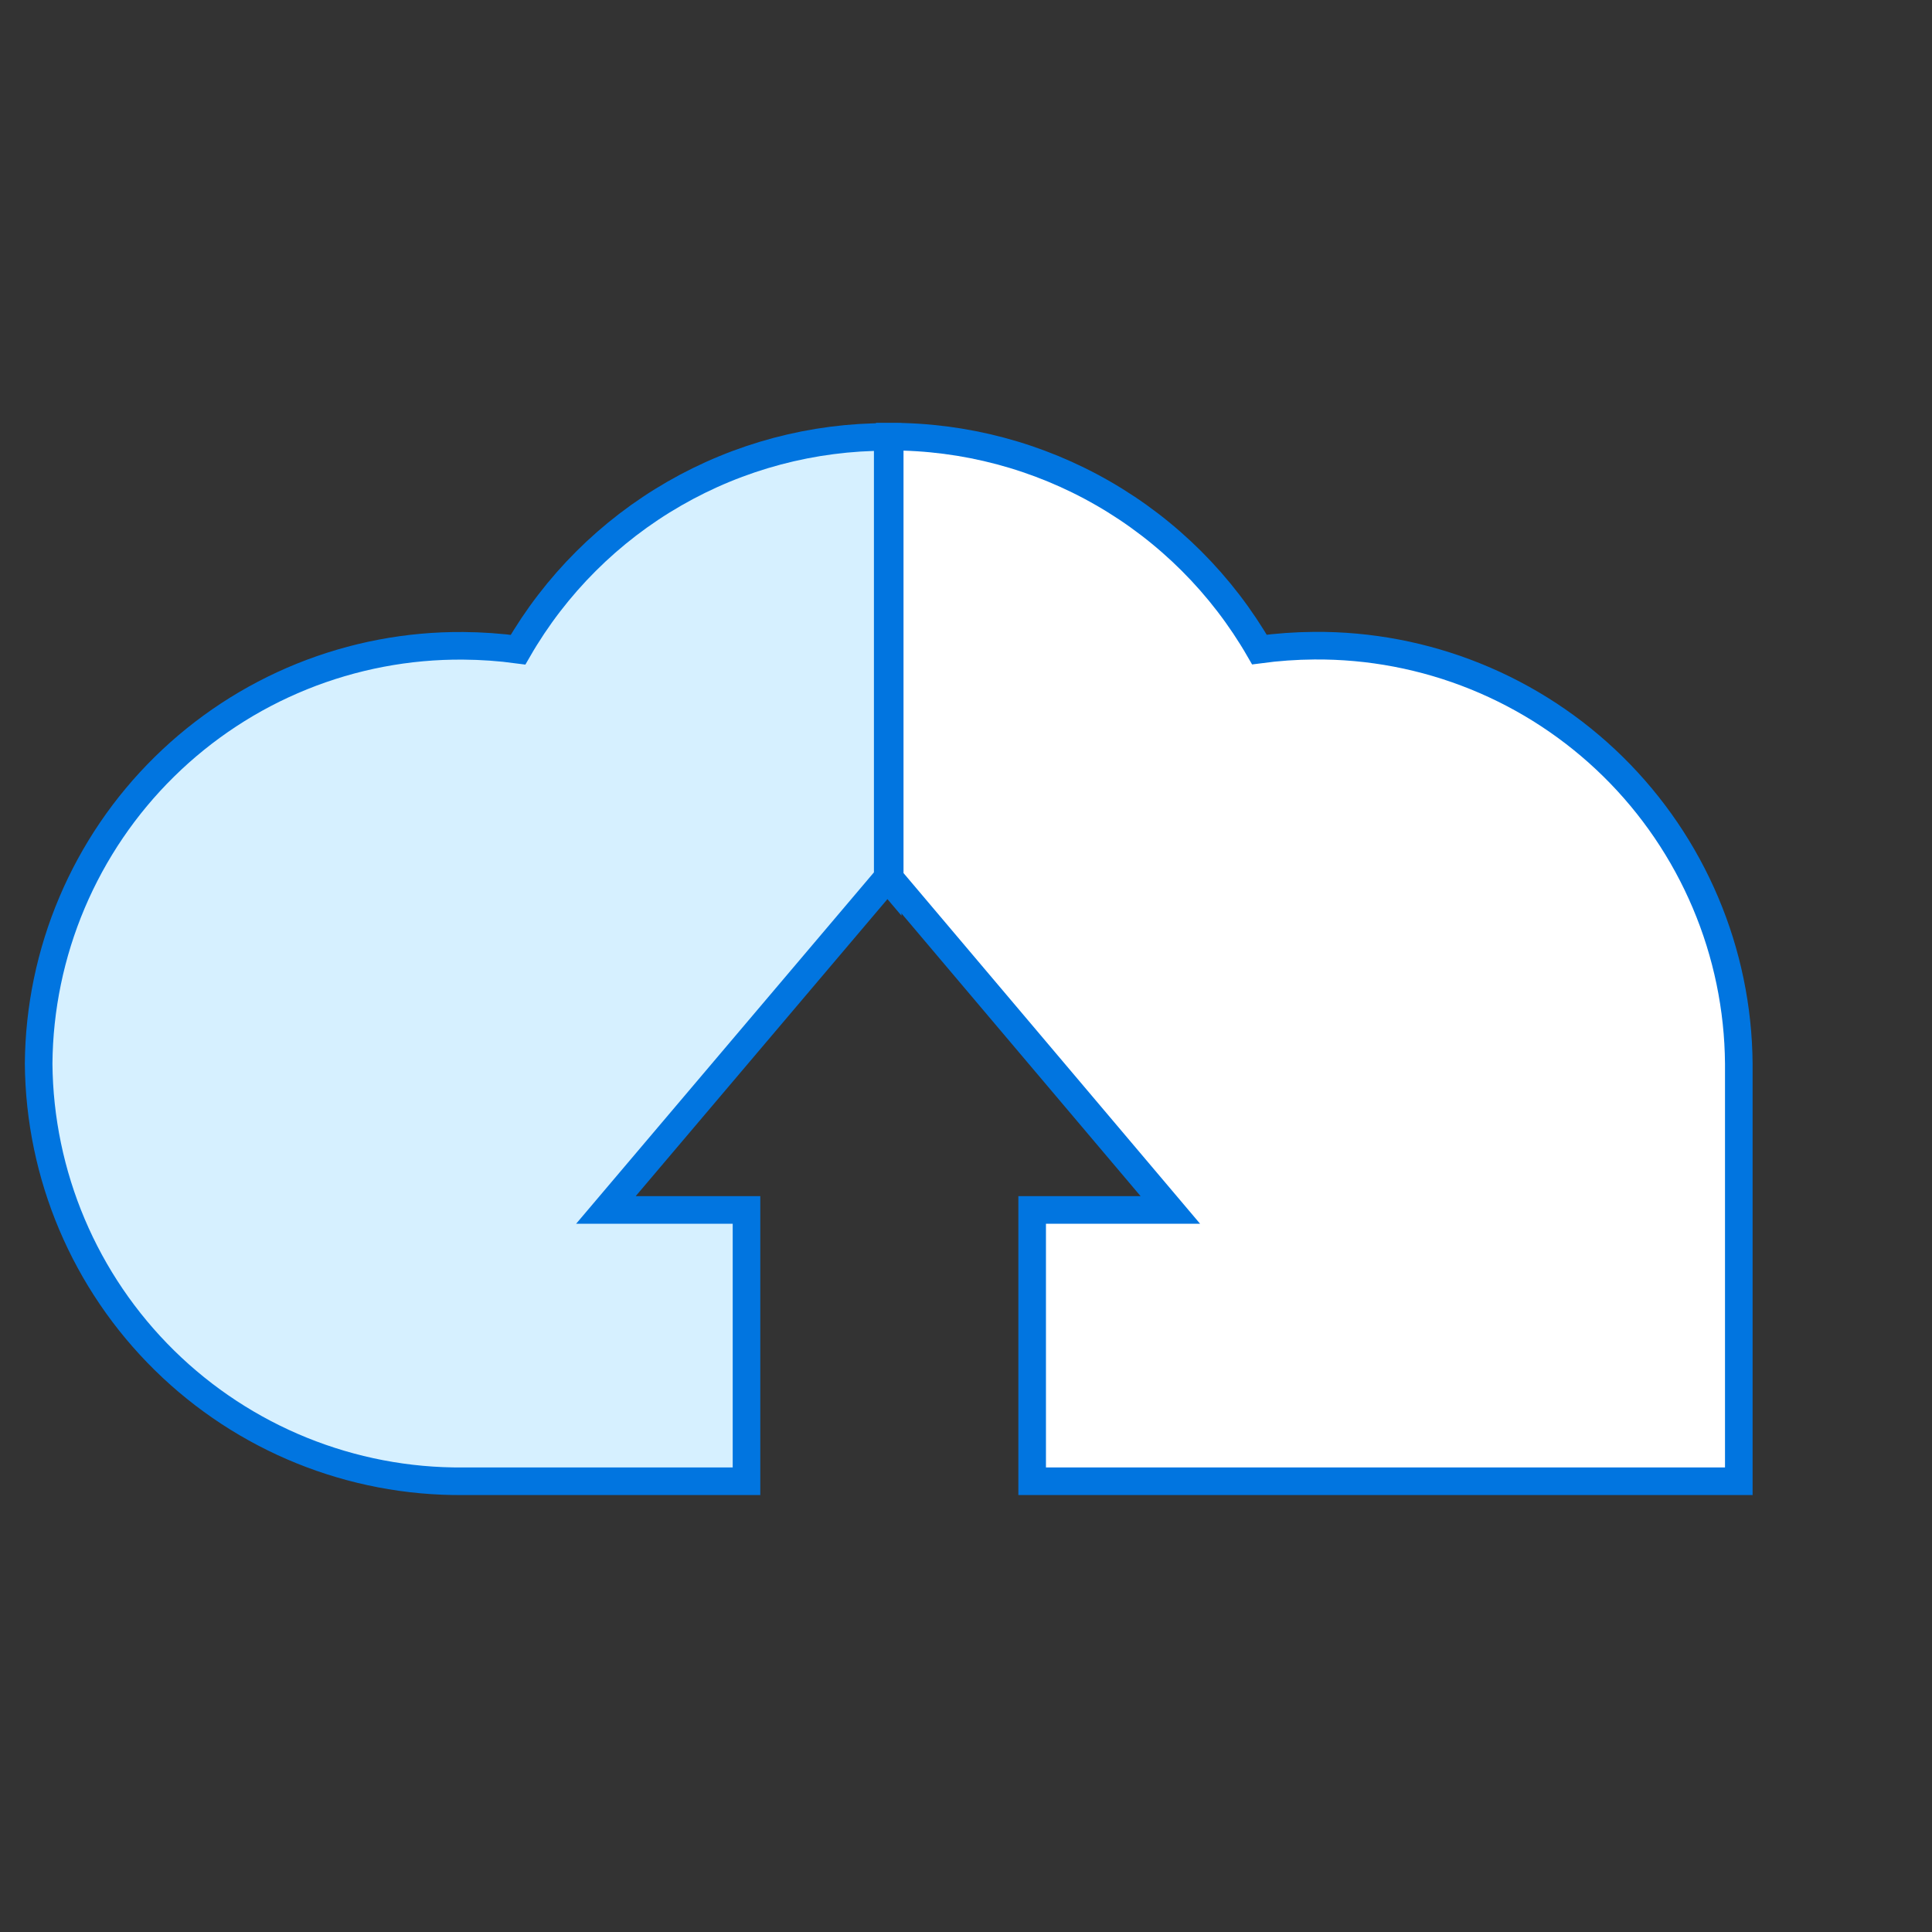
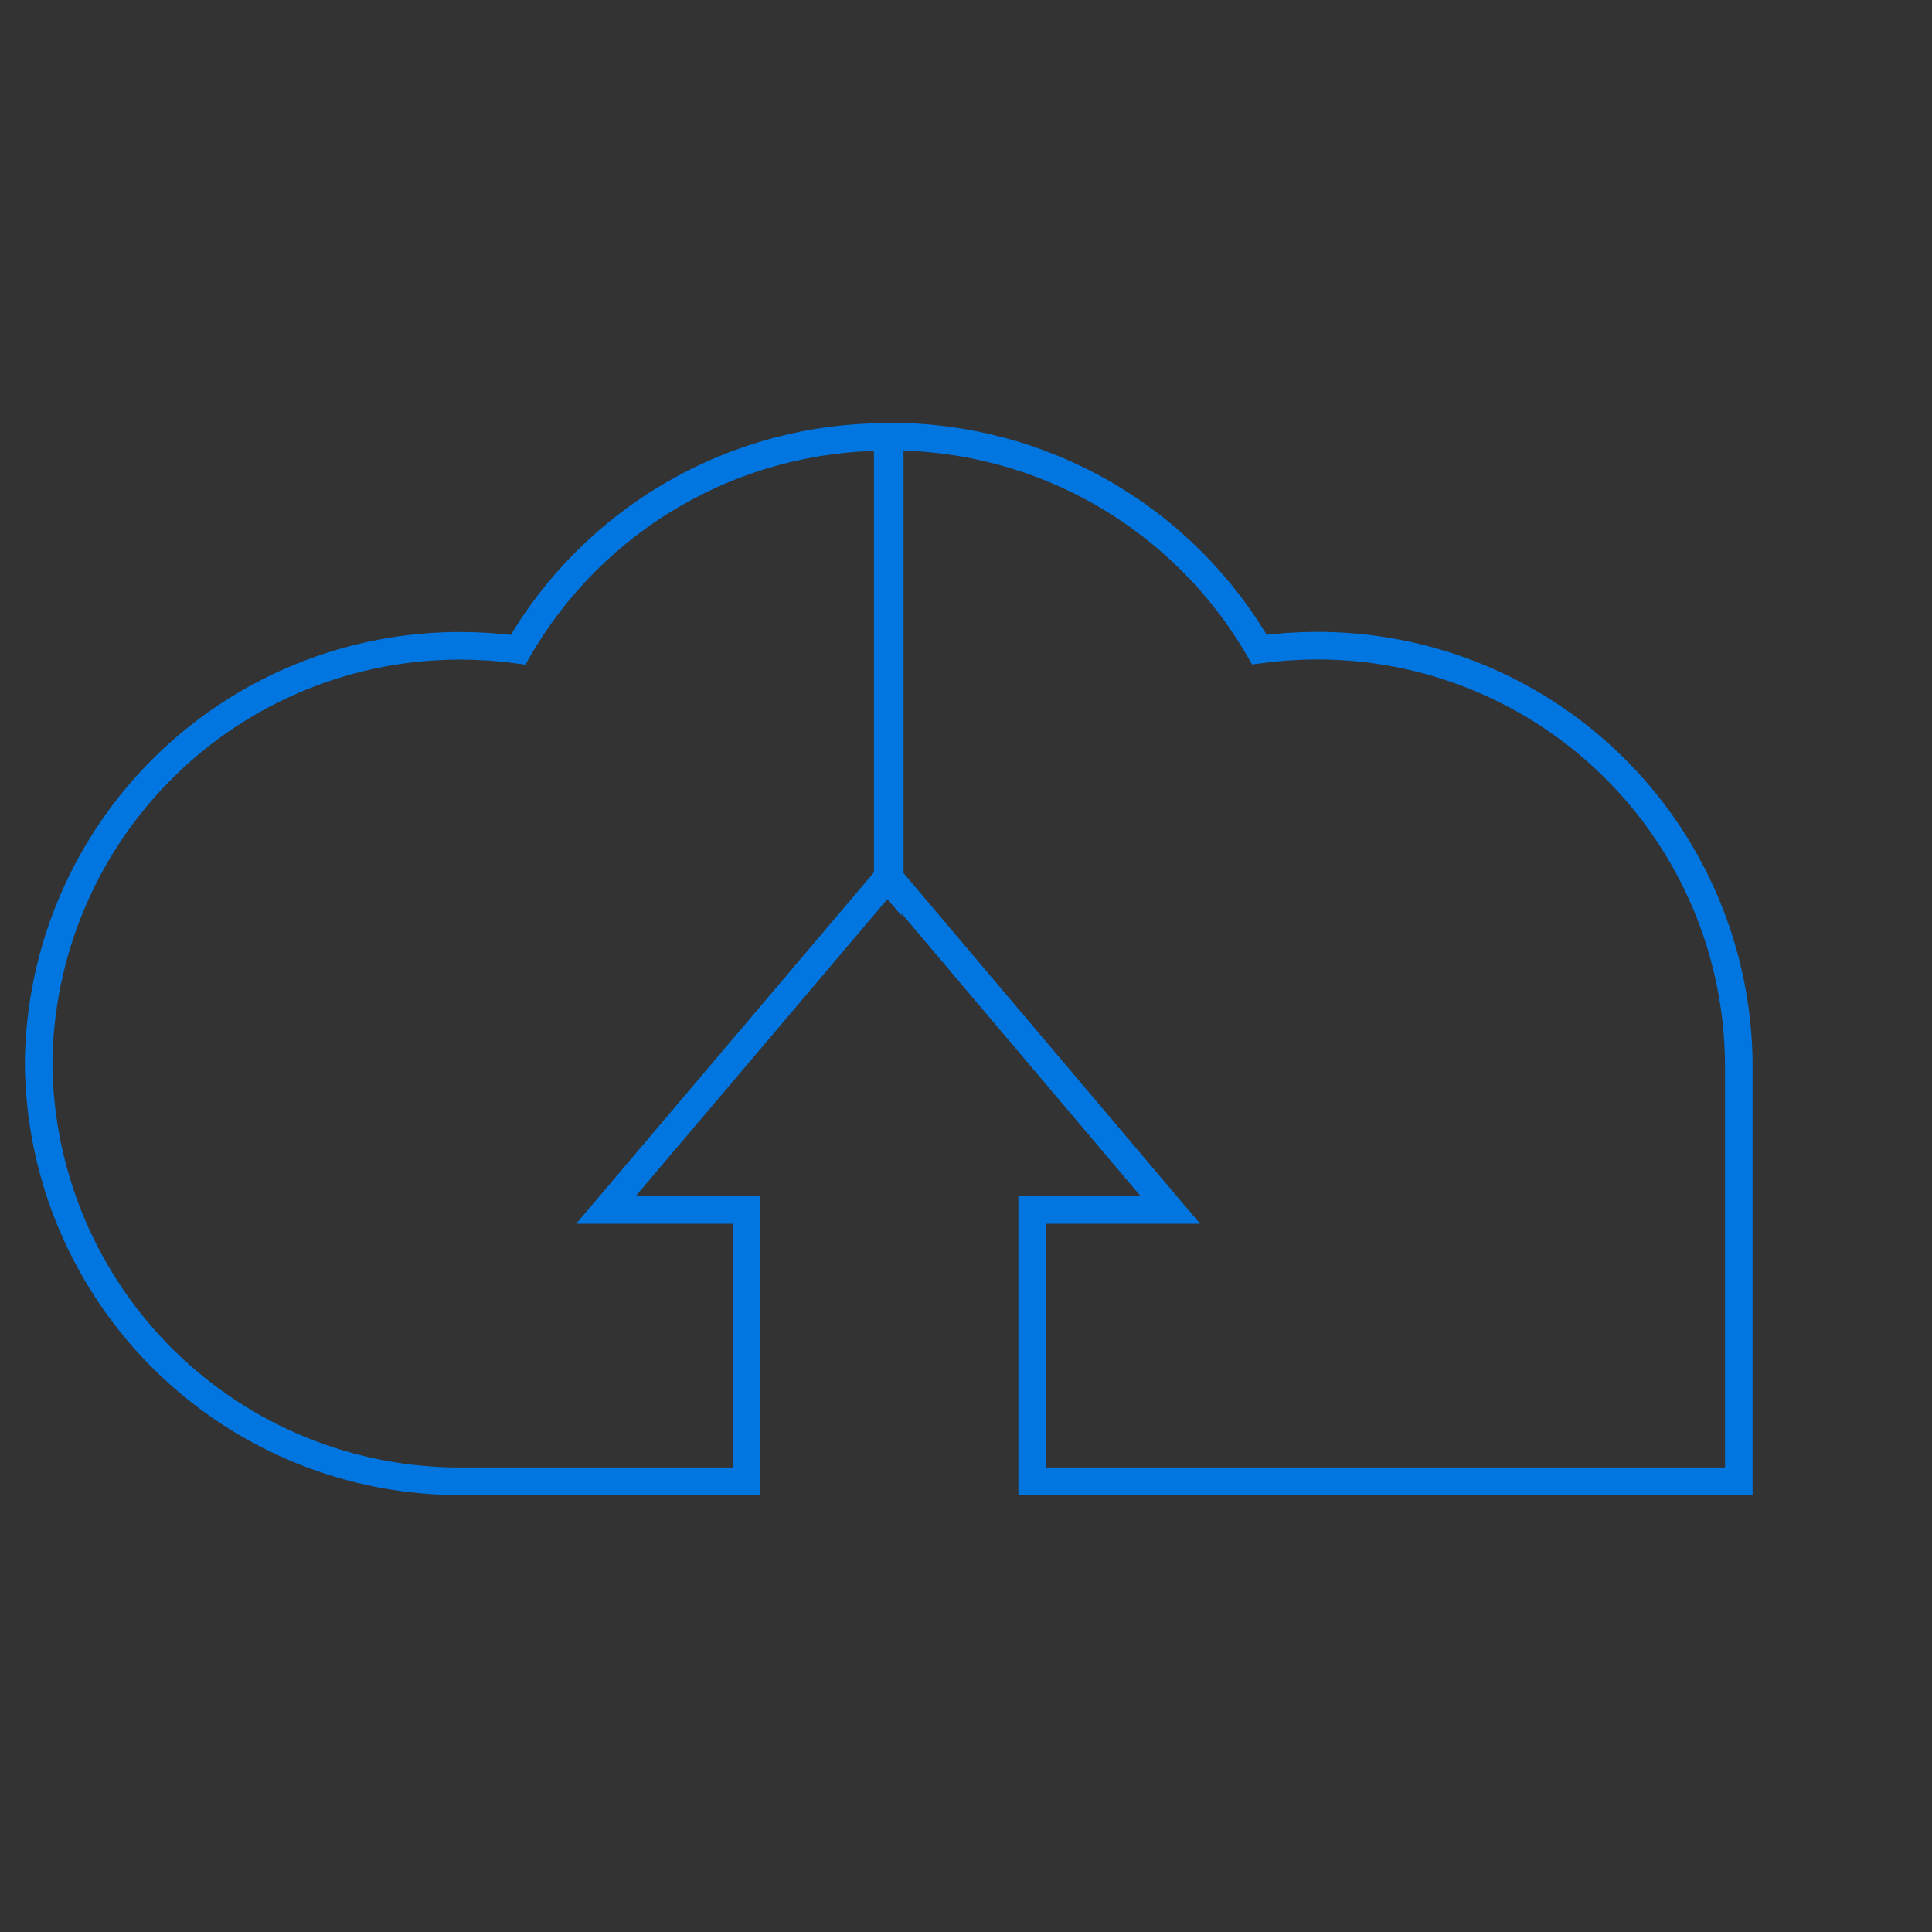
<svg xmlns="http://www.w3.org/2000/svg" width="70" height="70" viewBox="0 0 70 70" fill="none">
  <rect x="0" y="0" width="70" height="70" fill="#333333" stroke="none" />
-   <path d="M18.77 23.539C18.111 23.45 17.448 23.404 16.783 23.399C14.779 23.383 12.792 23.762 10.934 24.513C9.076 25.265 7.385 26.375 5.957 27.781C4.528 29.186 3.391 30.859 2.609 32.705C1.827 34.55 1.416 36.531 1.4 38.535C1.433 42.581 3.072 46.449 5.957 49.287C8.842 52.125 12.735 53.702 16.782 53.669H27.047V43.839H21.953L32.153 31.804L32.164 31.817V15.831C29.45 15.823 26.782 16.532 24.429 17.887C22.077 19.241 20.125 21.193 18.769 23.545" fill="#D6F0FF" />
  <path d="M18.77 23.539C18.111 23.45 17.448 23.404 16.783 23.399C14.779 23.383 12.792 23.762 10.934 24.513C9.076 25.265 7.385 26.375 5.957 27.781C4.528 29.186 3.391 30.86 2.609 32.705C1.827 34.55 1.416 36.531 1.4 38.535C1.433 42.581 3.072 46.449 5.957 49.287C8.842 52.125 12.735 53.702 16.782 53.669H27.047V43.839H21.953L32.153 31.804L32.164 31.817V15.831C29.451 15.823 26.783 16.531 24.431 17.885C22.079 19.238 20.126 21.189 18.77 23.539Z" stroke="#0175E0" />
-   <path d="M47.618 23.394C46.953 23.399 46.289 23.446 45.631 23.534C44.275 21.183 42.322 19.231 39.97 17.877C37.618 16.522 34.95 15.813 32.236 15.82V31.816L42.403 43.838H37.397V53.668H63V38.534C62.984 36.529 62.574 34.548 61.792 32.703C61.01 30.857 59.873 29.184 58.445 27.778C57.016 26.372 55.325 25.261 53.467 24.509C51.609 23.757 49.622 23.378 47.618 23.394" fill="white" />
  <path d="M47.618 23.394C46.953 23.399 46.289 23.446 45.631 23.534C44.275 21.183 42.322 19.231 39.97 17.877C37.618 16.522 34.95 15.813 32.236 15.82V31.816L42.403 43.838H37.397V53.668H63V38.534C62.984 36.529 62.574 34.548 61.792 32.703C61.01 30.857 59.873 29.184 58.445 27.778C57.016 26.372 55.325 25.261 53.467 24.509C51.609 23.757 49.622 23.378 47.618 23.394V23.394Z" stroke="#0175E0" />
</svg>